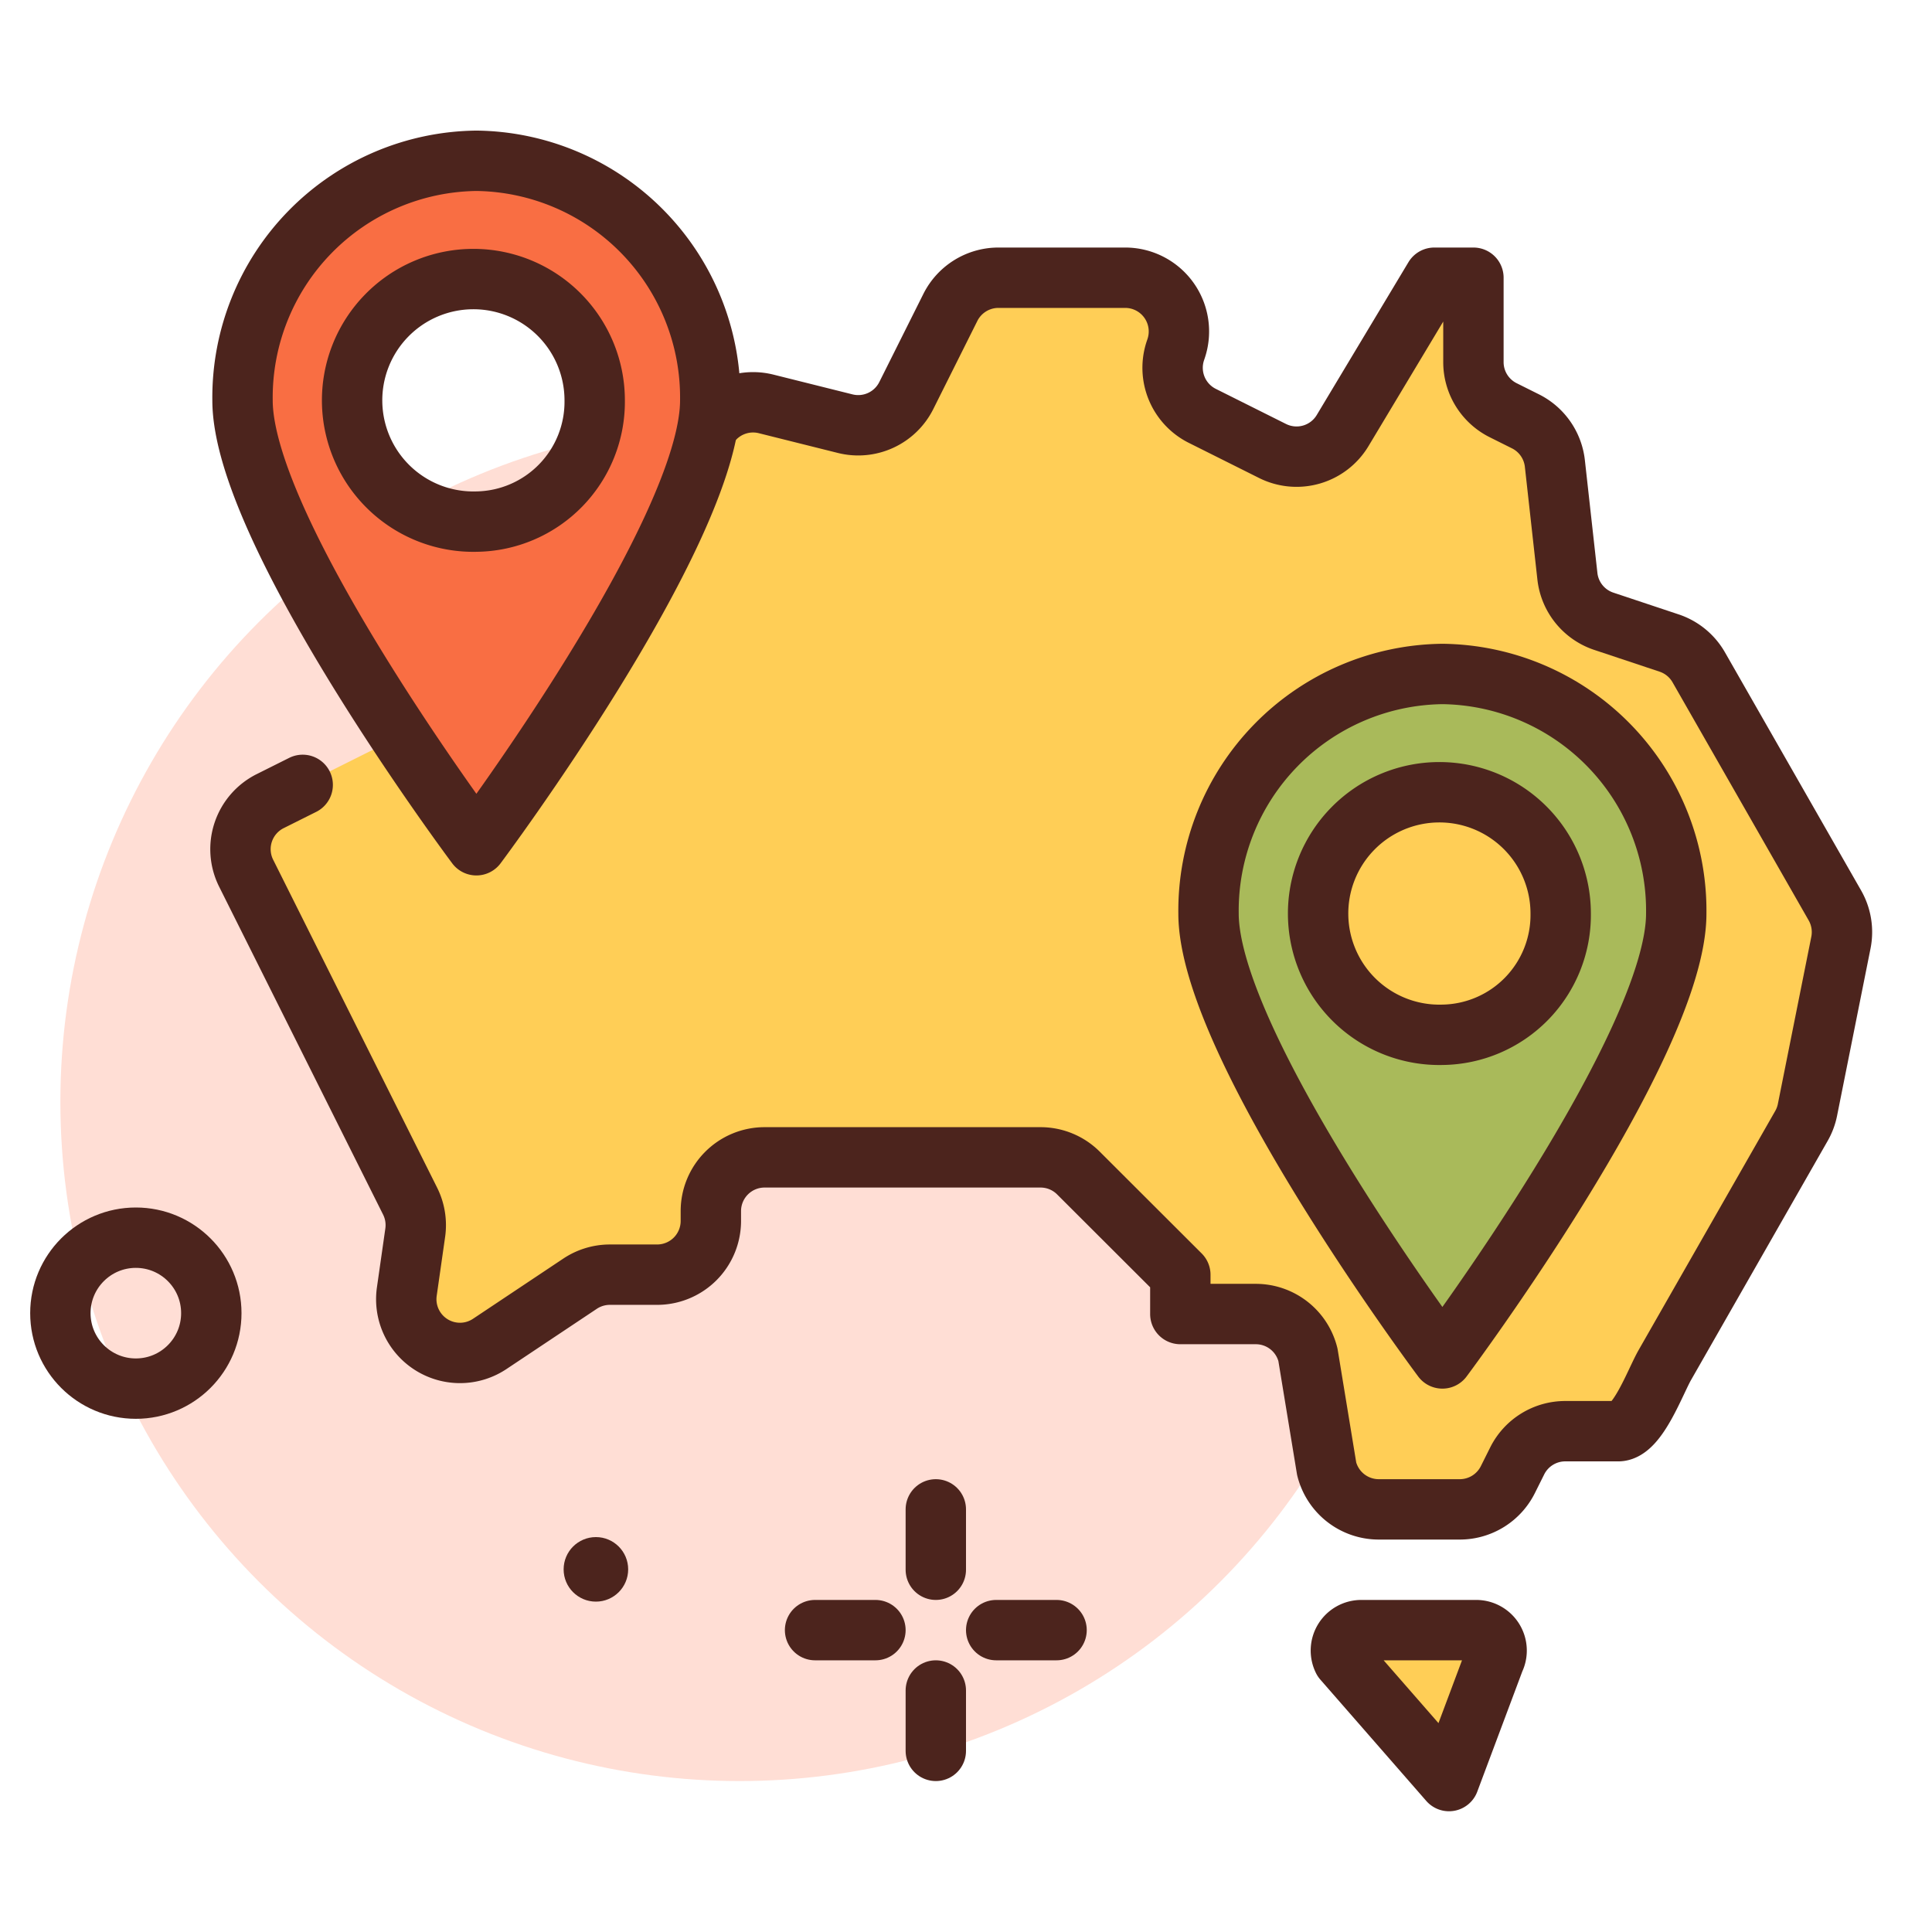
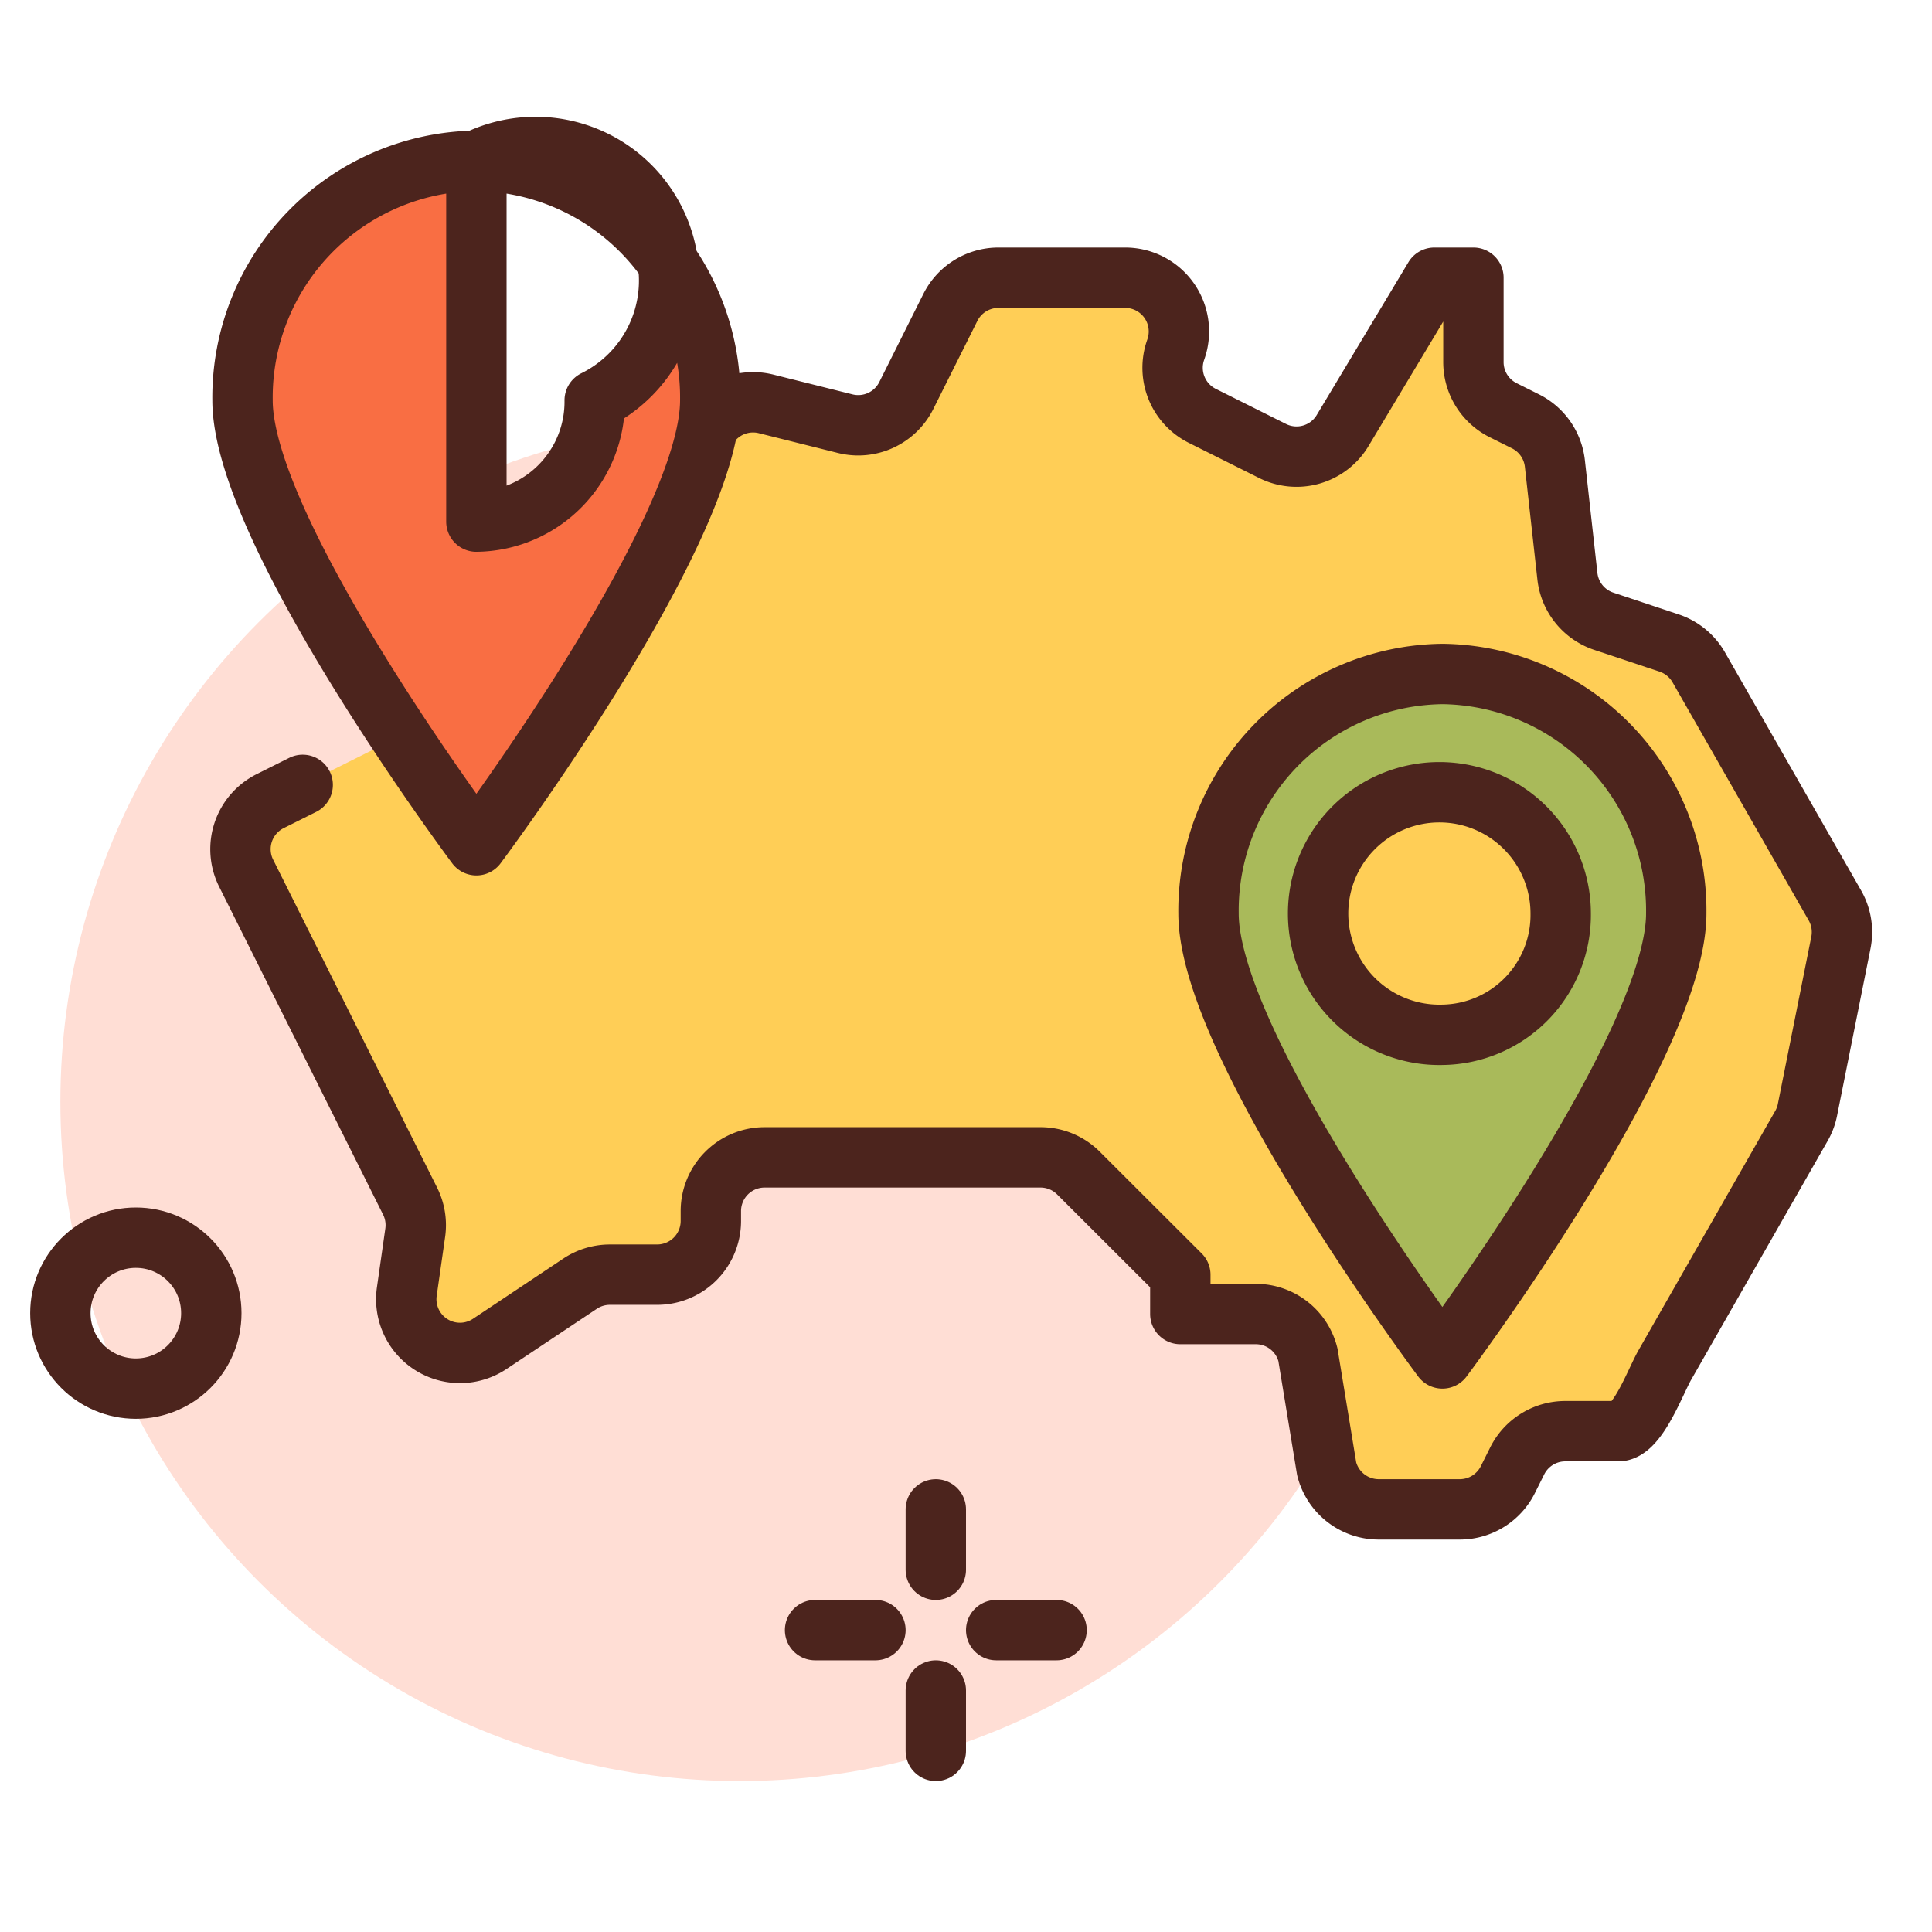
<svg xmlns="http://www.w3.org/2000/svg" width="800px" height="800px" viewBox="0 0 64 64">
  <title>travel</title>
  <g id="travel">
    <circle cx="24.5" cy="36.5" r="22.5" style="fill:#ffded5" />
    <circle cx="4.5" cy="43.5" r="2.5" style="fill:none;stroke:#4c241d;stroke-linecap:round;stroke-linejoin:round;stroke-width:2px" />
    <path d="M10.027,26l-1.074.537a1.779,1.779,0,0,0-.8,2.387l5.432,10.864a1.778,1.778,0,0,1,.17,1.047l-.279,1.952a1.78,1.78,0,0,0,1.762,2.031h0a1.778,1.778,0,0,0,.987-.3l2.989-1.993a1.785,1.785,0,0,1,.987-.3h1.568a1.78,1.78,0,0,0,1.779-1.78v-.327a1.78,1.78,0,0,1,1.779-1.779h9.141a1.776,1.776,0,0,1,1.258.521L39.1,42.229v1.3h2.5a1.781,1.781,0,0,1,1.727,1.348l.621,3.78A1.78,1.78,0,0,0,45.665,50h2.692a1.781,1.781,0,0,0,1.592-.984l.311-.623a1.78,1.78,0,0,1,1.592-.983h1.753c.639,0,1.228-1.638,1.545-2.192l4.525-7.92a1.759,1.759,0,0,0,.2-.534l1.108-5.539a1.782,1.782,0,0,0-.2-1.232L56.27,22.1a1.777,1.777,0,0,0-.982-.8l-2.161-.72a1.779,1.779,0,0,1-1.205-1.492l-.415-3.735a1.78,1.78,0,0,0-.973-1.395l-.741-.37a1.781,1.781,0,0,1-.984-1.592V9.2H47.514l-3.038,5.063a1.779,1.779,0,0,1-2.322.676l-2.326-1.163a1.78,1.78,0,0,1-.893-2.154l.027-.08A1.78,1.78,0,0,0,37.274,9.2h-4.2a1.781,1.781,0,0,0-1.592.984l-1.46,2.92A1.78,1.78,0,0,1,28,14.035l-2.621-.655a1.779,1.779,0,0,0-1.88.692L17.98,21.793a1.773,1.773,0,0,1-.652.557l-2.913,1.457" style="fill:#ffce56;stroke:#4c241d;stroke-linecap:round;stroke-linejoin:round;stroke-width:2px" />
-     <circle cx="19.74" cy="51.987" r="1.069" style="fill:#4c241d" />
    <line x1="31" y1="50" x2="31" y2="52" style="fill:none;stroke:#4c241d;stroke-linecap:round;stroke-linejoin:round;stroke-width:2px" />
    <line x1="31" y1="56" x2="31" y2="58" style="fill:none;stroke:#4c241d;stroke-linecap:round;stroke-linejoin:round;stroke-width:2px" />
    <line x1="27" y1="54" x2="29" y2="54" style="fill:none;stroke:#4c241d;stroke-linecap:round;stroke-linejoin:round;stroke-width:2px" />
    <line x1="33" y1="54" x2="35" y2="54" style="fill:none;stroke:#4c241d;stroke-linecap:round;stroke-linejoin:round;stroke-width:2px" />
-     <path d="M45.1,54H48.9a.677.677,0,0,1,.606.98L48,59l-3.51-4.02A.677.677,0,0,1,45.1,54Z" style="fill:#ffce56;stroke:#4c241d;stroke-linecap:round;stroke-linejoin:round;stroke-width:2px" />
-     <path d="M15.781,5.326a7.844,7.844,0,0,0-7.747,7.936C8.034,17.645,15.781,28,15.781,28s7.747-10.355,7.747-14.738A7.843,7.843,0,0,0,15.781,5.326Zm0,11.953A4.018,4.018,0,1,1,19.7,13.262,3.97,3.97,0,0,1,15.781,17.279Z" style="fill:#f96e43;stroke:#4c241d;stroke-linecap:round;stroke-linejoin:round;stroke-width:2px" />
+     <path d="M15.781,5.326a7.844,7.844,0,0,0-7.747,7.936C8.034,17.645,15.781,28,15.781,28s7.747-10.355,7.747-14.738A7.843,7.843,0,0,0,15.781,5.326ZA4.018,4.018,0,1,1,19.7,13.262,3.97,3.97,0,0,1,15.781,17.279Z" style="fill:#f96e43;stroke:#4c241d;stroke-linecap:round;stroke-linejoin:round;stroke-width:2px" />
    <path d="M47.781,22.326a7.844,7.844,0,0,0-7.747,7.936C40.034,34.645,47.781,45,47.781,45s7.747-10.355,7.747-14.738A7.843,7.843,0,0,0,47.781,22.326Zm0,11.953A4.018,4.018,0,1,1,51.7,30.262,3.97,3.97,0,0,1,47.781,34.279Z" style="fill:#a9ba5a;stroke:#4c241d;stroke-linecap:round;stroke-linejoin:round;stroke-width:2px" />
  </g>
</svg>